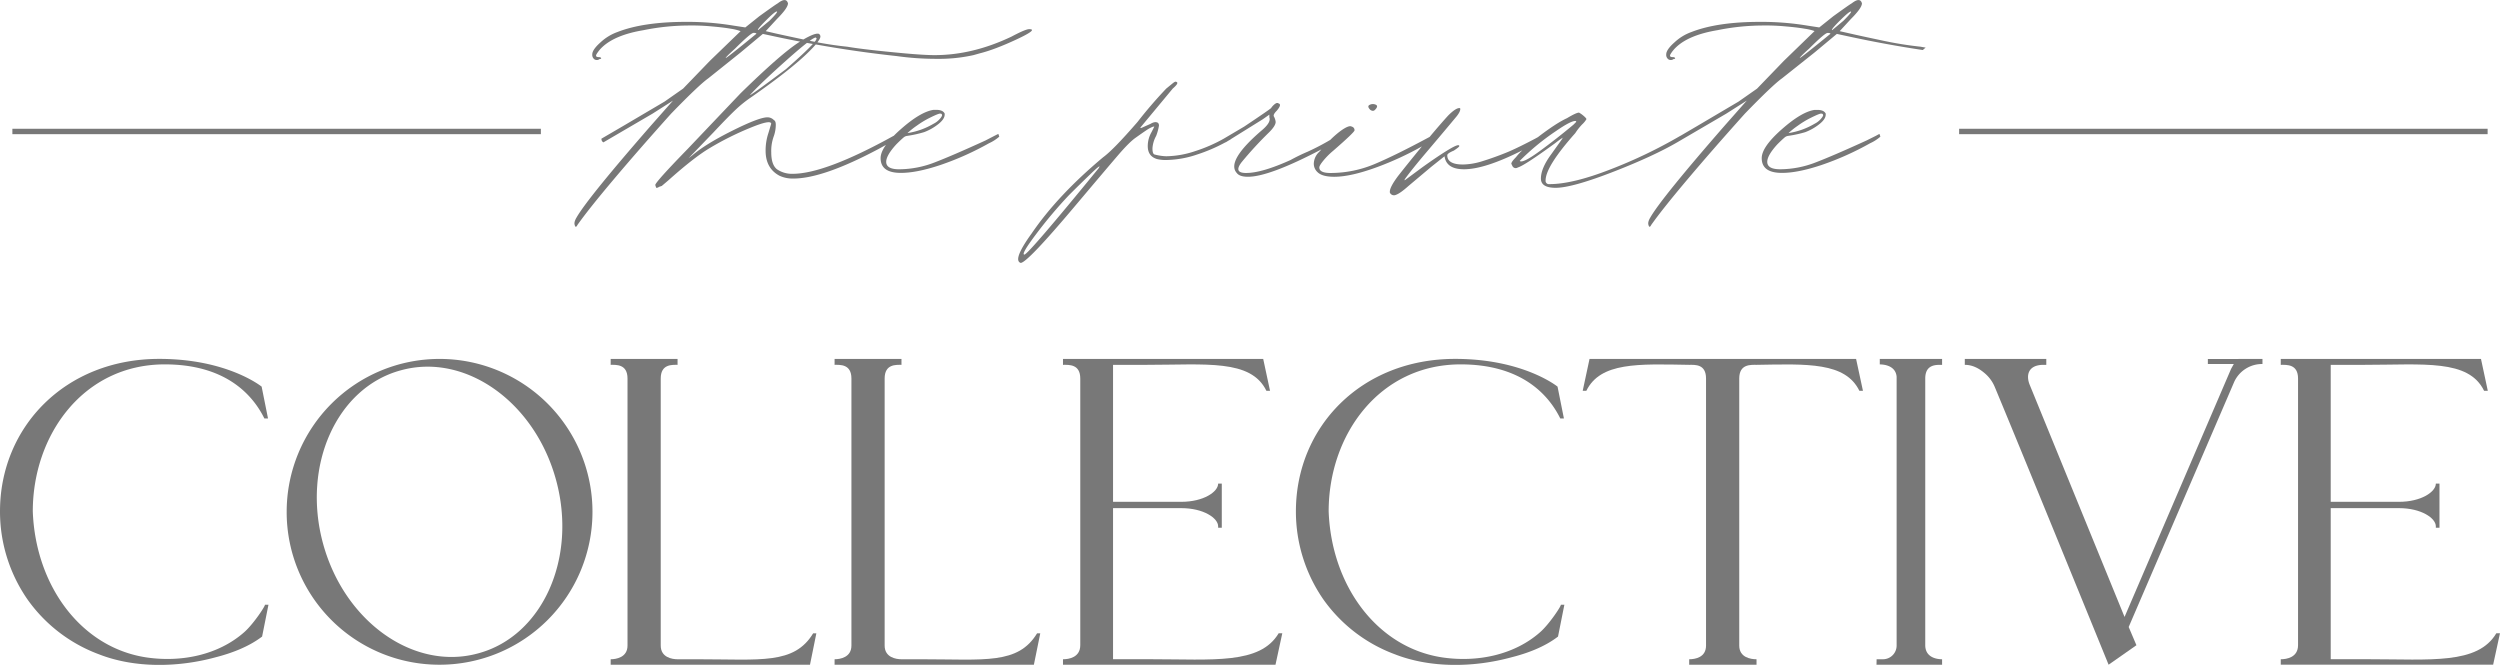
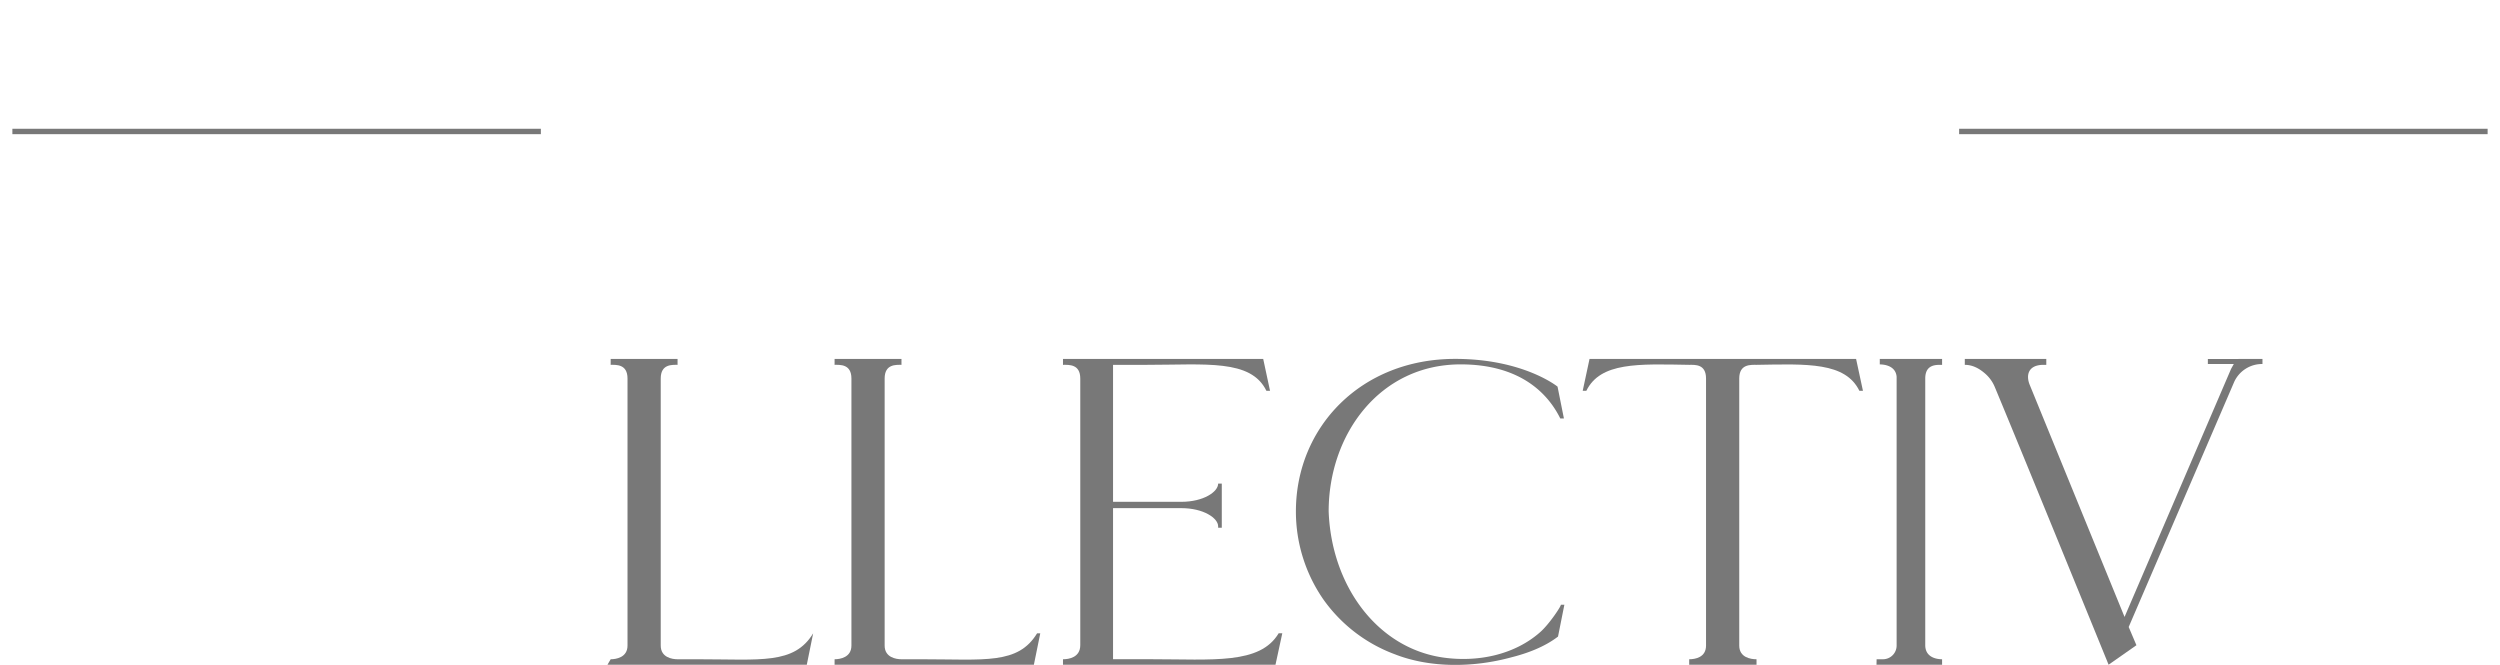
<svg xmlns="http://www.w3.org/2000/svg" viewBox="0 0 1524.71 405.52">
  <g fill="#787878">
-     <path d="m60.22 399a93 93 0 0 1 -43.57-33.58 94.11 94.11 0 0 1 -16.65-53.54c0-51.35 39.68-93 97.13-93 41.63 0 62.44 16.92 62.44 16.92l3.89 19.43h-2.22c-7.77-15.82-25-33-60.78-33-49.4.01-80.46 42.77-80.46 89.65 1.65 45.23 29.4 83.25 69.64 89.12 21.37 3.05 43.57-1.67 59.11-15.27 5.83-5 13.6-16.92 12.76-16.92h2.22l-3.88 19.42c-8.33 6.35-18.85 10.23-28.85 12.77-22.49 6.06-48.86 6.62-70.78-2z" />
-     <path d="m174.84 312.15a93.25 93.25 0 1 1 93.25 93.25 93.09 93.09 0 0 1 -93.25-93.25zm164.29-19.42c-13-47.74-55.5-77.71-94.63-66.89-39.13 10.55-60.5 58-47.46 105.74s55.5 77.7 94.64 66.88c39.12-10.54 60.49-58 47.45-105.73z" />
-     <path d="m372.44 402.07c3.33 0 10.27-1.11 10.27-8.33v-162.9c0-8.88-6.94-8.33-10.27-8.33v-3.6h40.79v3.6c-3.33 0-10.26-.55-10.26 8.33v162.9c0 7.22 6.93 8.33 10.26 8.33h12.49c38.3 0 58.56 3.33 70.21-15.82h1.95l-3.88 19.15h-121.56z" />
+     <path d="m372.44 402.07c3.33 0 10.27-1.11 10.27-8.33v-162.9c0-8.88-6.94-8.33-10.27-8.33v-3.6h40.79v3.6c-3.33 0-10.26-.55-10.26 8.33v162.9c0 7.22 6.93 8.33 10.26 8.33h12.49c38.3 0 58.56 3.33 70.21-15.82l-3.88 19.15h-121.56z" />
    <path d="m509 402.07c3.33 0 10.27-1.11 10.27-8.33v-162.9c0-8.88-6.94-8.33-10.27-8.33v-3.6h40.79v3.6c-3.32 0-10.26-.55-10.26 8.33v162.9c0 7.22 6.94 8.33 10.26 8.33h12.49c38.3 0 58.56 3.33 70.22-15.82h1.94l-3.89 19.15h-121.55z" />
    <path d="m648.3 402.07c3.61 0 10.54-1.11 10.54-8.6v-162.63c0-8.88-6.93-8.33-10.54-8.33v-3.6h122.11l4.16 19.42h-2.22c-9.44-19.42-36.91-15.82-73.27-15.82h-20.25v83.54h41.62c13.6 0 22.48-6.11 22.48-11.1h2.22v26.92h-2.22v-.87c0-5-8.88-11.1-22.48-11.1h-41.62v92.14h23c38 0 66.6 3.33 78-15.82h2.22l-4.15 19.18h-129.6z" />
    <path d="m850.61 399a93 93 0 0 1 -43.61-33.56 94.11 94.11 0 0 1 -16.65-53.56c0-51.35 39.69-93 97.13-93 41.63 0 62.44 16.92 62.44 16.92l3.89 19.43h-2.22c-7.77-15.82-25-33-60.78-33-49.4 0-80.48 42.73-80.48 89.64 1.67 45.24 29.46 83.26 69.67 89.13 21.37 3.05 43.57-1.67 59.11-15.27 5.83-5 13.6-16.92 12.76-16.92h2.22l-3.88 19.42c-8.32 6.39-18.87 10.27-28.86 12.77-22.45 6.06-48.81 6.62-70.74-2z" />
    <path d="m1136.18 238.33h-2.18c-8.6-17.48-31.64-16.37-62.72-15.82-3.61 0-10.54-.55-10.54 8.33v162.9c0 7.22 6.93 8.33 10.54 8.33v3.33h-41.07v-3.33c3.61 0 10.27-1.11 10.27-8.33v-162.9c0-8.88-6.66-8.33-10.27-8.33-31.08-.55-54.12-1.66-62.72 15.82h-2.22l4.16-19.42h162.57z" />
    <path d="m1144.51 402.07h3.89a8.35 8.35 0 0 0 8.32-8.33v-164c-.56-6.38-6.94-7.49-10.27-7.49v-3.33h38v3.6c-3.33 0-10.27-.55-10.27 8.33v162.62c0 7.49 6.94 8.6 10.27 8.6v3.33h-40z" />
    <path d="m1379.84 218.91v3.09a18.7 18.7 0 0 0 -17.2 10.82l-64.39 149.58 4.72 11.11-16.97 11.89s-51.34-126-69.38-169.29a22 22 0 0 0 -6.66-8.88c-3.33-2.77-7.21-4.72-11.66-4.72v-3.6h49.7v3.6h-1.66c-9.72 0-10.83 6.67-8.33 12.49l57.72 141.26 64.96-151.26 1.67-3h-15.82v-3.05z" />
-     <path d="m1391 402.07c3.61 0 10.54-1.11 10.54-8.6v-162.63c0-8.88-6.93-8.33-10.54-8.33v-3.6h122.11l4.16 19.42h-2.27c-9.44-19.42-36.91-15.82-73.26-15.82h-20.27v83.54h41.63c13.6 0 22.48-6.11 22.48-11.1h2.22v26.92h-2.22v-.87c0-5-8.88-11.1-22.48-11.1h-41.63v92.14h23c38 0 66.6 3.33 78-15.82h2.22l-4.16 19.15h-129.53z" />
-     <path d="m448.56 67a75.34 75.34 0 0 1 9.9-7.92q24.32-17 35.07-27.72 2.42-2.41 4-4.25 24.62 4.42 49.22 7.08a176.09 176.09 0 0 0 24.89 1.7 96.8 96.8 0 0 0 22.06-2.27l4-1.13q9-2.25 22.34-8.48t7.64-6.23c-1.51 0-5.09 1.52-10.75 4.53q-23.76 11.33-47 11.31-6.23 0-18.67-1.13-24.32-2.25-34.5-4-8.55-.86-18.23-2.67c1.21-1.58 1.82-2.77 1.82-3.55a1.83 1.83 0 0 0 -1.13-1.7c-1.6-.31-4.69.87-9.23 3.5q-11.55-2.46-16.22-3.5l-6.77-1.57 6.79-7.36q6.78-6.78 6.79-9.61-1.14-4-6.23 0-1.14.57-11.31 7.91l-8.48 6.79-7.36-1.13a169.93 169.93 0 0 0 -28.85-2.26q-26 0-41.86 6.22a29.86 29.86 0 0 0 -10.18 6.22c-3.39 3-5.09 5.47-5.09 7.36a3.35 3.35 0 0 0 1.41 3.11 2.75 2.75 0 0 0 3.12-.28c.75 0 1-.19.84-.57s-.65-.57-1.41-.57c-1.5 0-2-.56-1.42-1.69a20.53 20.53 0 0 1 3.68-4.53q7.92-7.33 24.89-10.18a141.53 141.53 0 0 1 27.67-2.88 127.75 127.75 0 0 1 14.14.57q6.8.57 11.6 1.41a29.72 29.72 0 0 1 5.94 1.47l-18.68 18.05-16.4 17-11.32 7.92-24.88 14.67-13.57 7.92a2.3 2.3 0 0 0 1.17 2.27l30-17.54 12.44-7.92-13 14.71q-39 44.69-45.82 56.57c-1.13 1.89-1.5 3.39-1.13 4.52q.57 2.27 1.7 0 6.78-9.61 22.06-27.72t35.07-40.16q17-17.52 22.63-21.5l19.73-15.79 13.57-11.32 7.92 1.7c4.93 1.06 9.85 2.05 14.77 3l-.63.38q-10.76 6.8-35.64 31.12l-32.24 33.91q-19.8 20.35-19.8 22.06l.57 1.69a2.27 2.27 0 0 0 1.69-.56l1.7-.57 4-3.39q15.8-14.13 25.41-19.8a182.81 182.81 0 0 1 24.33-12.16q13-5.37 13-2.55l-1.7 5.66a33.8 33.8 0 0 0 -1.7 10.75q0 10.76 8.49 15.27a18.89 18.89 0 0 0 8.48 1.7q18.1 0 52.05-18.1l4.38-2.42c-2.17 3-3.26 5.74-3.26 8.07q0 9.06 12.45 9 9.62 0 24-4.8a176.39 176.39 0 0 0 29.7-13.3 25.27 25.27 0 0 0 6.22-4l-.57-1.69-2.26 1.13-5.61 2.91q-19.8 9.06-30.83 13.31a60.29 60.29 0 0 1 -21.77 4.24c-5.29 0-7.92-1.5-7.92-4.53 0-2.63 2.07-6.22 6.22-10.74 1.88-1.88 3.3-3.2 4.24-4a4.28 4.28 0 0 1 2.55-1.13 70.57 70.57 0 0 0 10.18-2.27 31.82 31.82 0 0 0 8.48-4.8q4-3.1 4-5.94v-.57c-.76-1.5-2.45-2.26-5.09-2.26h-1.69q-7.94 1.14-20.09 11.88-2.29 2-4.17 3.93h-.06q-41.88 23.19-61.66 23.19a16.07 16.07 0 0 1 -9.62-2.83q-3.39-2.82-3.39-10.18a26.09 26.09 0 0 1 1.62-10.12 21.26 21.26 0 0 0 1.14-6.79c0-1.5-.38-2.45-1.14-2.83a5.43 5.43 0 0 0 -3.95-1.7q-5.1 0-21.5 8.2t-24.32 15l-2.23 1.69 15.27-15.84q8.48-9.03 13.29-13.6zm-5.93-31.68q0-.56 5.65-5.66 9.62-9.6 11.32-9.61c1.13 0 1.69.19 1.69.56q-18.66 15.3-18.66 14.74zm19.79-17c-.76 0 .76-1.88 4.53-5.66s6-5.65 6.79-5.65-.74 1.99-4.53 5.71zm35.64 5.09a4.63 4.63 0 0 1 -1.22 2.08l-3-.61c1.88-1.35 3.12-2 3.7-2zm-40.17 34q6.8-7.35 22.06-20.93 7.8-6.93 12.2-10.32l3.59.66c-2.84 3.12-8.27 8.22-16.35 15.32q-24.9 18.66-21.5 15.27zm101.25 19.23a56.35 56.35 0 0 1 7.36-4.52c3.76-1.88 6-2.83 6.79-2.83s1.13.19 1.13.57c.37.38 0 1.22-1.13 2.54a12.58 12.58 0 0 1 -4 3.11 44.61 44.61 0 0 1 -15.84 5.66 48.33 48.33 0 0 1 5.69-4.53zm276.6-9.64c-1.51-1.5-1.61-2.55-.29-3.11a4.17 4.17 0 0 1 3.68 0c1.13.56.94 1.61-.56 3.11-.76.79-1.7.79-2.83 0zm336-38.47a225.33 225.33 0 0 1 -24.6-4q-13.31-2.82-18.39-4l-6.75-1.53 6.78-7.36q6.79-6.78 6.79-9.61-1.14-4-6.22 0-1.14.57-11.31 7.91l-8.49 6.79-7.35-1.13a170 170 0 0 0 -28.85-2.26q-26 0-41.86 6.22a29.67 29.67 0 0 0 -10.18 6.22c-3.4 3-5.1 5.47-5.1 7.36a3.33 3.33 0 0 0 1.42 3.11 2.74 2.74 0 0 0 3.11-.28c.76 0 1-.19.85-.57s-.66-.57-1.42-.57c-1.5 0-2-.56-1.41-1.69a20.23 20.23 0 0 1 3.68-4.53q7.91-7.33 24.89-10.18a141.43 141.43 0 0 1 27.67-2.88 128.09 128.09 0 0 1 14.15.57q6.78.57 11.59 1.41a29.72 29.72 0 0 1 5.94 1.42l-18.68 18.1-16.4 17-11.31 7.92-24.89 14.7-10.23 6-.51.26a295.66 295.66 0 0 1 -42.43 20.36q-23.21 9.06-37.33 9a2 2 0 0 1 -2.26-2.26q0-8.49 18.1-28.85a34.54 34.54 0 0 1 4.26-5.38 13.63 13.63 0 0 0 2.54-3.12c0-.37-.56-1-1.69-2a16.81 16.81 0 0 0 -2.83-2c-1.13 0-3.59 1.14-7.35 3.4q-6.24 2.84-17 11l-.72.56-1.54.85q-9.63 5.1-16.13 7.92a180.92 180.92 0 0 1 -17.25 6.22 41.43 41.43 0 0 1 -10.75 1.7q-9.62 0-9.61-5.65c0-.76 1.31-1.7 4-2.83q3.33-2.19 3.33-2.76c0-1.13-2.08-.47-6.22 2s-9.62 6.13-16.41 11l-10.7 7.91v-.57q4-5.64 13.86-17.25t17.81-21.18q2.26-2.83 2.27-4.53a.5.5 0 0 0 -.57-.56q-2.26 0-6.79 4.52-4.82 5.27-11.34 13.07-20.13 10.85-33.06 16.35a69.46 69.46 0 0 1 -27.44 5.65q-6.78 0-6.78-3.39c0-.75.84-2.17 2.54-4.24a45 45 0 0 1 5.94-5.94q13-11.31 13-12.45a2.21 2.21 0 0 0 -1.7-2.26q-1.7-1.12-7.07 2.83a56.79 56.79 0 0 0 -6 5.25 144.27 144.27 0 0 1 -13.77 7.19 113.28 113.28 0 0 0 -10.46 5.09q-17.55 7.94-27.16 7.92-7.92 0-2.54-6.79a228.63 228.63 0 0 1 16.69-18.1c2.62-2.61 3.9-4.72 3.9-6.23a8.59 8.59 0 0 0 -1.09-3.38c-.38-.75.19-1.89 1.7-3.4q3.39-3.95 1.13-4.52c-.38-.37-.94-.37-1.7 0a9.77 9.77 0 0 0 -2.82 2.83q-1.14 1.09-16.41 11.3l-12.44 7.35a92.91 92.91 0 0 1 -17.53 7.63 57.33 57.33 0 0 1 -17.54 3.11 31.36 31.36 0 0 1 -7.3-1.12c-.76-.37-1.13-1.6-1.13-3.68a17.86 17.86 0 0 1 2.26-7.63 31.43 31.43 0 0 0 1.7-6.23 2.33 2.33 0 0 0 -.57-1.69c-1.13-.75-2.64-.57-4.52.56l-5.1 2.27c-.76.38-1.13.38-1.13 0l19.75-23.78c2.63-2.27 3.39-3.58 2.26-4-.38-.37-1-.19-2 .56l-4.22 3.44a268.57 268.57 0 0 0 -17.53 20.36q-14.73 17-20.93 21.5-27.72 23.19-43.56 46.38-11.88 16.41-6.79 18.1 4 0 33.94-35.63 18.11-21.47 25.17-29.71t11-11c2.64-1.88 4.81-3.4 6.51-4.53a19.27 19.27 0 0 1 4.24-2.26h.65l-1.7 3.39a16.87 16.87 0 0 0 -2.3 8.49q0 6.22 5.65 7.92a22.76 22.76 0 0 0 6.23.56 60.82 60.82 0 0 0 18.38-3.39 101 101 0 0 0 17.19-7.42l.06.07 1.49-.93c.46-.25.91-.51 1.36-.77l.52-.4 19.28-12 4-2.82v1.69q1.13 2.83-4 7.36-22.64 19.23-15.84 26.58 1.69 2.27 6.79 2.27 12.95 0 44.79-16.69l-1.24 1.41a10.27 10.27 0 0 0 -3.4 7.36 7 7 0 0 0 2.26 5.09q2.85 2.83 10.19 2.83 10.17 0 26.3-5.94a190 190 0 0 0 27.17-12.56q-8.49 10.36-14.44 17.93-5.1 6.8-5.1 9.62v.56a2.72 2.72 0 0 0 3.68 1.42c1.7-.57 4.25-2.35 7.64-5.38l14.14-11.88 7.9-6.27q1.13 7.93 11.88 7.92 12.81 0 35.56-11.54a34.2 34.2 0 0 0 -3.88 4.19q-2.84 2.84-2.83 4l.56 1.13a2.25 2.25 0 0 0 3.4 1.13q4-1.12 22.62-14.71c3.4-2.63 5.09-3.76 5.09-3.39a.49.49 0 0 0 -.56.56l-6.84 9.58q-6.22 8.49-6.22 14.71 0 5.65 9 5.65 10.18 0 36.2-10.18 23.59-9.24 37.89-17.54l30-17.54 12.45-7.92-13 14.71q-39 44.69-45.82 56.57c-1.13 1.89-1.5 3.39-1.13 4.52.38 1.51.94 1.51 1.7 0q6.78-9.61 22.06-27.72t35.07-40.16q17-17.52 22.62-21.5l19.86-15.78 13.58-11.32 7.92 1.7q22.24 4.8 44.5 8.13c.58-.5 1.15-1 1.75-1.49q-1.43-.25-2.7-.46zm-501.74 74.13q-43 52.62-45.26 52.61t7.36-12.73a277 277 0 0 1 19.8-23.47q6.78-6.79 13.57-13.29t4.53-3.12zm269-10.46q-10.46 7.64-12.16 5.94a144.41 144.41 0 0 1 22.03-18.14q9-6.23 11.88-6.22a.5.5 0 0 1 .56.56l-1.69 1.7q-10.18 8.53-20.62 16.16zm158.66-56.85c0-.37 1.88-2.26 5.66-5.66q9.62-9.6 11.31-9.61c1.13 0 1.7.19 1.7.56q-18.7 15.27-18.7 14.71zm19.8-17q-1.14 0 4.53-5.66t6.78-5.65c.76 0-.76 1.89-4.52 5.65zm26.54 64.52-5.66 2.82q-19.8 9.06-30.83 13.3a60.33 60.33 0 0 1 -21.77 4.24c-5.29 0-7.92-1.5-7.92-4.53 0-2.63 2.07-6.22 6.22-10.74 1.88-1.88 3.3-3.2 4.24-4a4.28 4.28 0 0 1 2.55-1.13 70.57 70.57 0 0 0 10.17-2.23 31.82 31.82 0 0 0 8.48-4.8q4-3.1 4-5.94v-.57c-.76-1.5-2.45-2.26-5.09-2.26h-1.69q-7.93 1.14-20.09 11.88t-12.16 17.53q0 9.06 12.45 9 9.61 0 24-4.8a176.74 176.74 0 0 0 29.7-13.3 25.27 25.27 0 0 0 6.22-4l-.57-1.69zm-47.52-6.23a56.35 56.35 0 0 1 7.36-4.52c3.76-1.88 6-2.83 6.78-2.83s1.14.19 1.14.57c.37.38 0 1.22-1.14 2.54a12.43 12.43 0 0 1 -4 3.11 44.61 44.61 0 0 1 -15.84 5.66 48.33 48.33 0 0 1 5.71-4.53z" />
    <path d="m7.55 78.53h322.32v3.3h-322.32z" />
    <path d="m1194.84 78.53h322.32v3.3h-322.32z" />
  </g>
</svg>